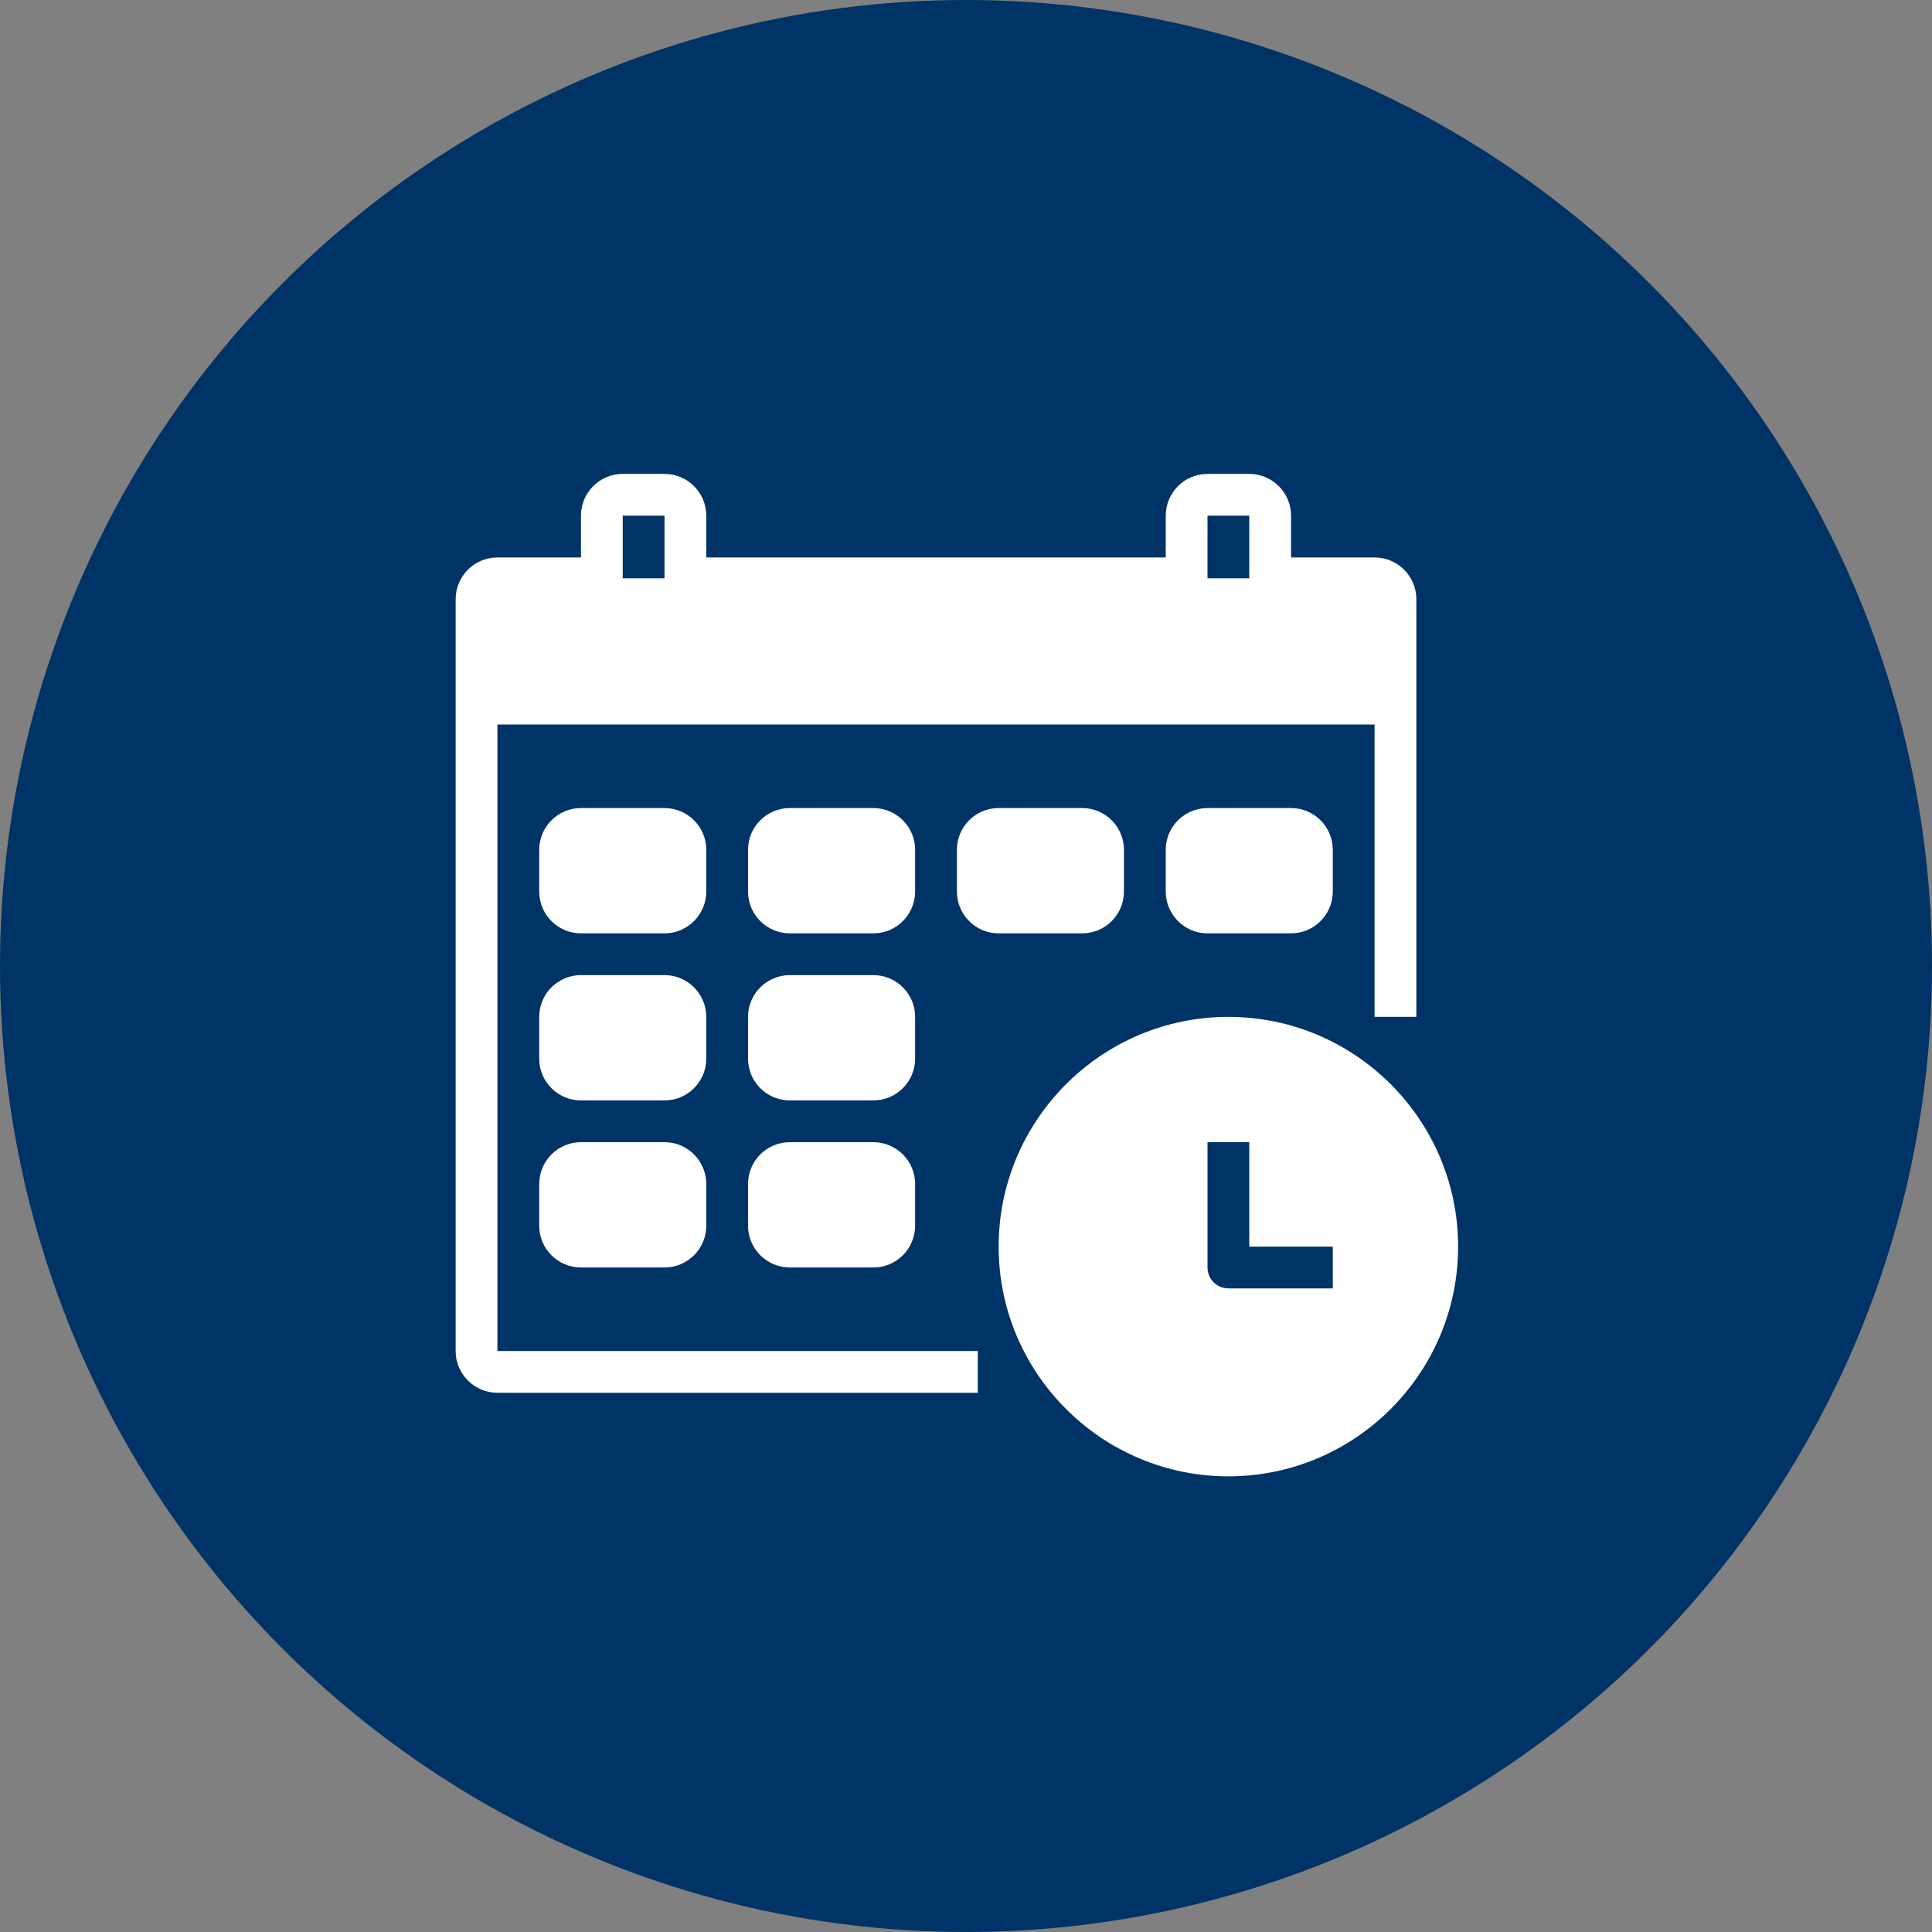
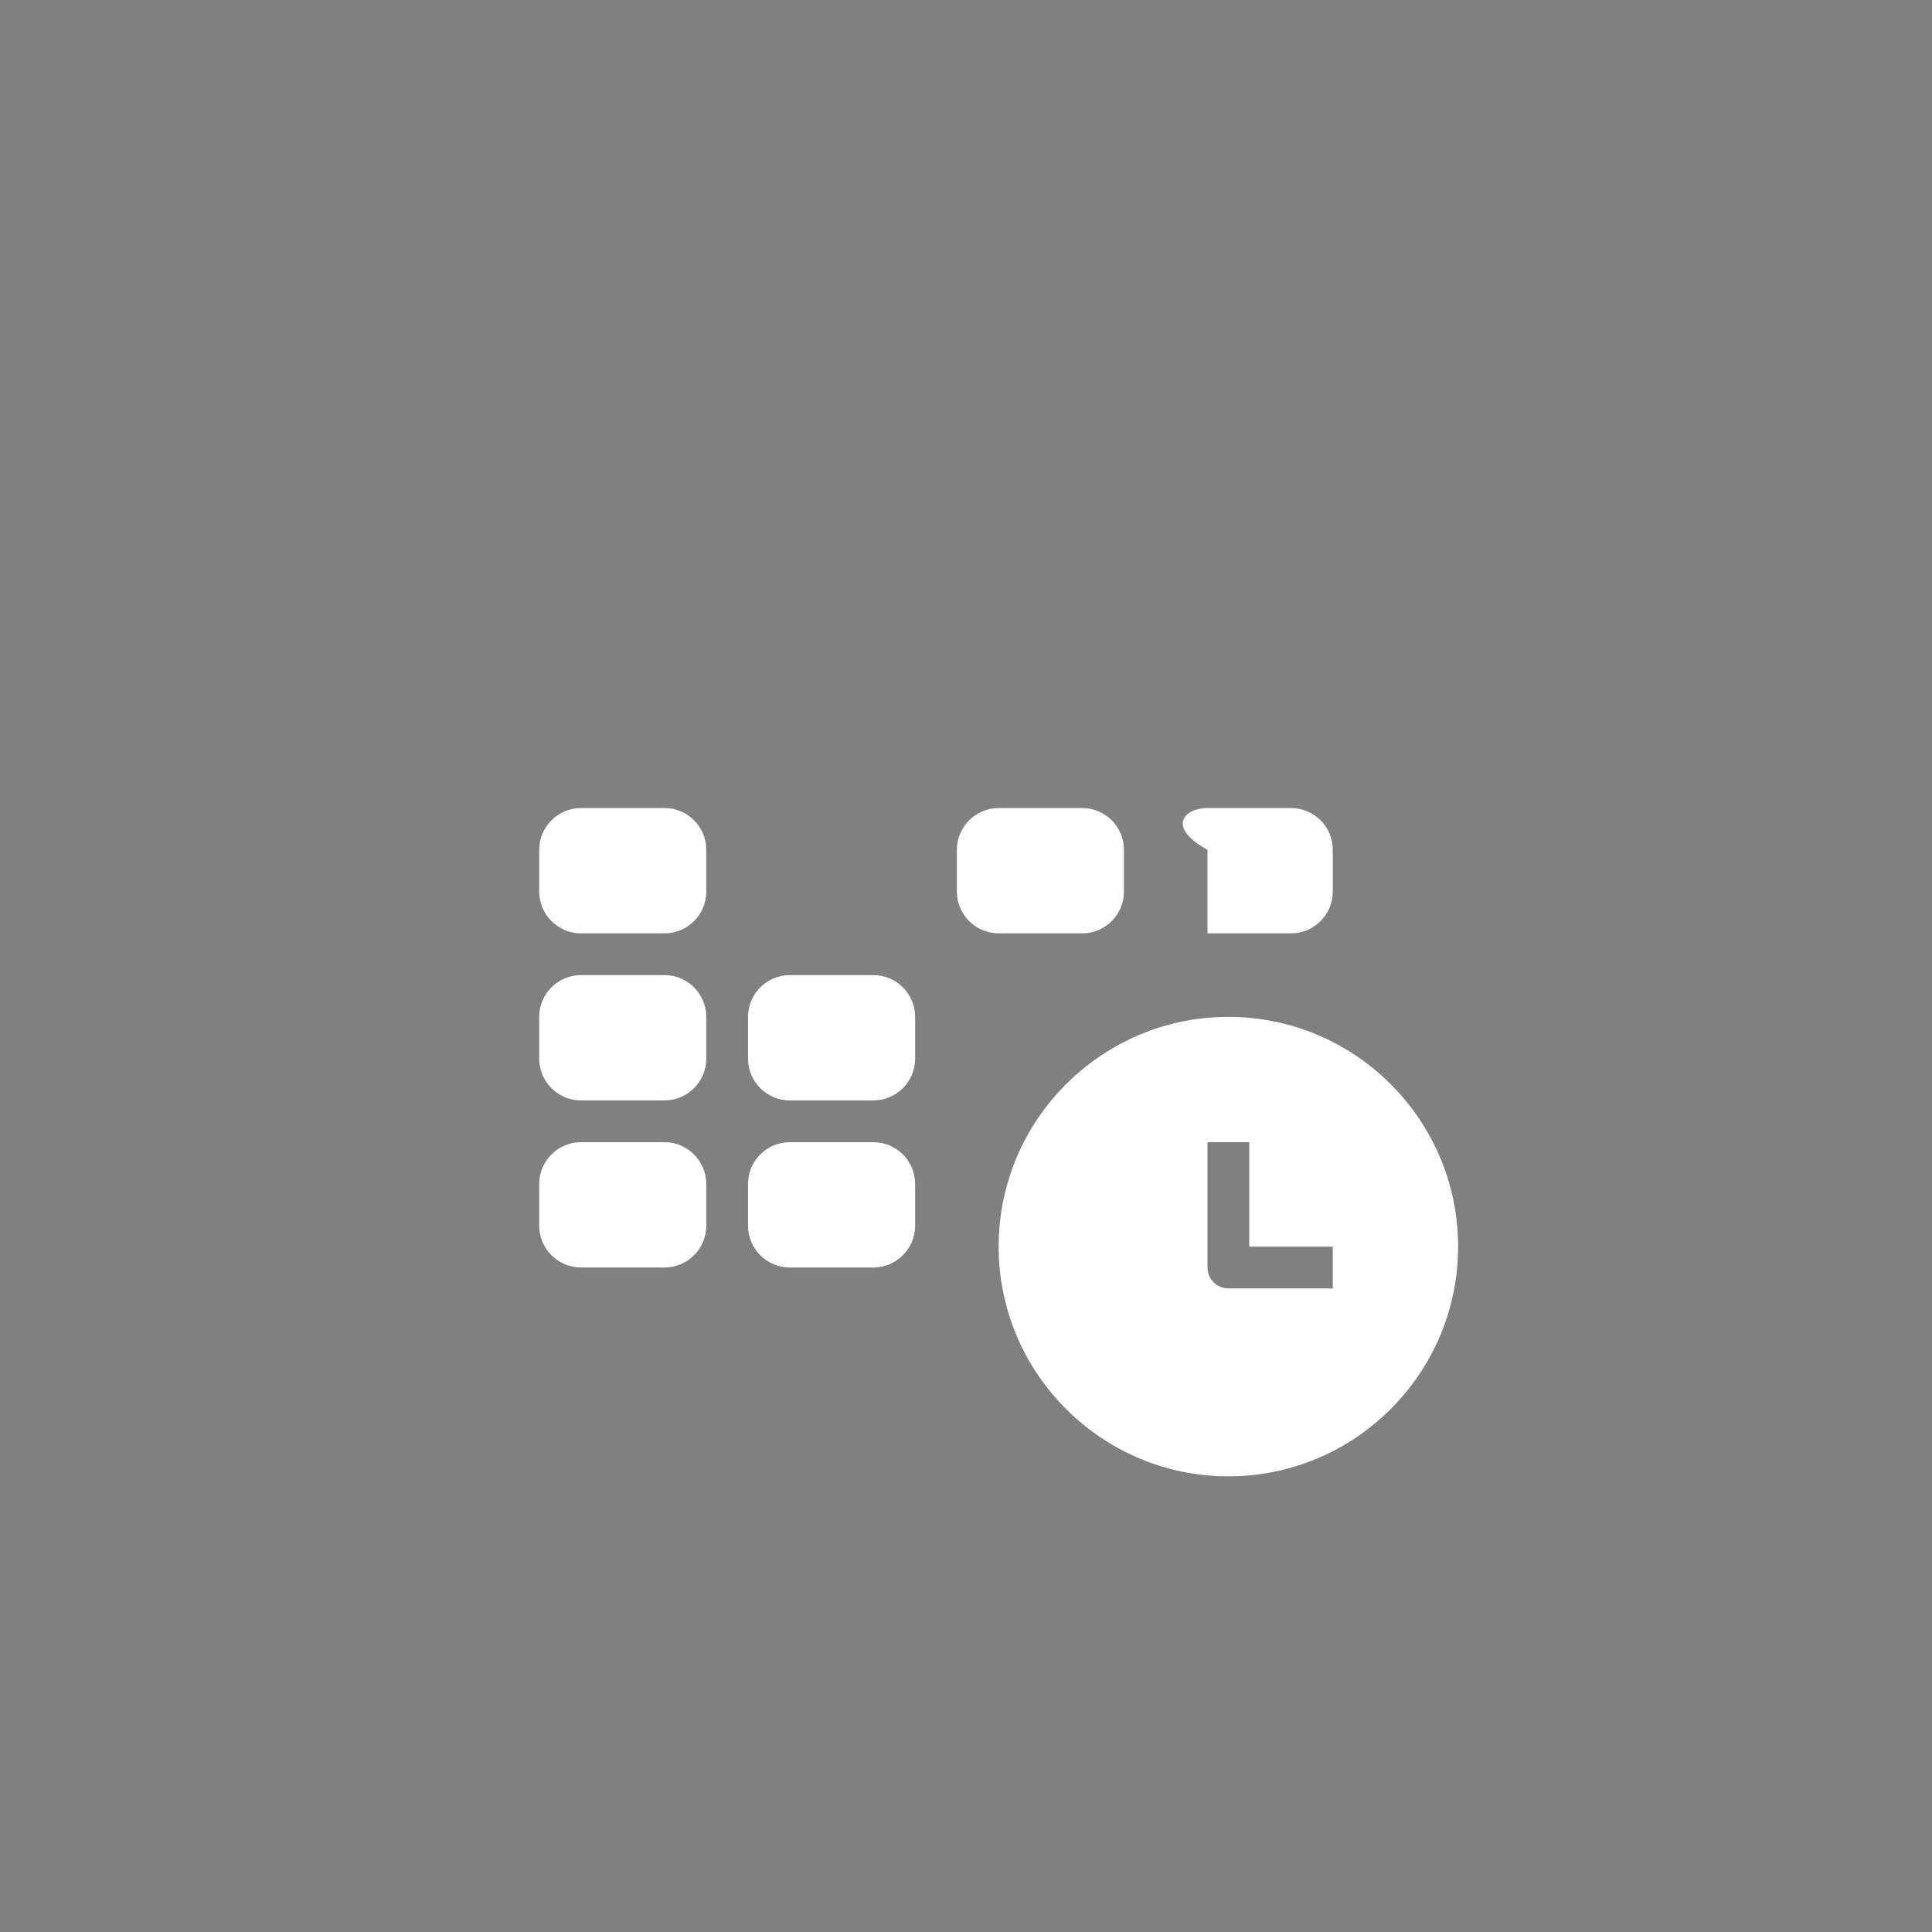
<svg xmlns="http://www.w3.org/2000/svg" width="106" height="106" viewBox="0 0 106 106" fill="none">
  <rect x="0" y="0" width="106" height="106" fill="#808080" stroke="none" />
-   <circle cx="53" cy="53" r="53" fill="#003366" />
  <g clip-path="url(#clip0)">
    <path d="M67.396 55.791C74.345 55.791 80 61.446 80 68.396C80 75.345 74.345 81 67.396 81C60.446 81 54.791 75.345 54.791 68.396C54.791 61.446 60.446 55.791 67.396 55.791ZM66.25 69.541C66.25 70.175 66.762 70.688 67.396 70.688H73.125V68.396H68.541V62.666H66.25V69.541Z" fill="white" />
-     <path d="M66.25 44.334H70.834C72.097 44.334 73.125 45.361 73.125 46.625V48.916C73.125 50.18 72.097 51.209 70.834 51.209H66.25C64.986 51.209 63.959 50.18 63.959 48.916V46.625C63.959 45.361 64.986 44.334 66.25 44.334Z" fill="white" />
+     <path d="M66.25 44.334H70.834C72.097 44.334 73.125 45.361 73.125 46.625V48.916C73.125 50.18 72.097 51.209 70.834 51.209H66.25V46.625C63.959 45.361 64.986 44.334 66.25 44.334Z" fill="white" />
    <path d="M54.791 44.334H59.375C60.639 44.334 61.666 45.361 61.666 46.625V48.916C61.666 50.18 60.639 51.209 59.375 51.209H54.791C53.528 51.209 52.5 50.18 52.5 48.916V46.625C52.5 45.361 53.528 44.334 54.791 44.334Z" fill="white" />
-     <path d="M43.334 44.334H47.916C49.18 44.334 50.209 45.361 50.209 46.625V48.916C50.209 50.18 49.18 51.209 47.916 51.209H43.334C42.07 51.209 41.041 50.18 41.041 48.916V46.625C41.041 45.361 42.07 44.334 43.334 44.334Z" fill="white" />
    <path d="M31.875 44.334H36.459C37.722 44.334 38.75 45.361 38.75 46.625V48.916C38.75 50.18 37.722 51.209 36.459 51.209H31.875C30.611 51.209 29.584 50.18 29.584 48.916V46.625C29.584 45.361 30.611 44.334 31.875 44.334Z" fill="white" />
    <path d="M43.334 53.5H47.916C49.18 53.5 50.209 54.528 50.209 55.791V58.084C50.209 59.347 49.18 60.375 47.916 60.375H43.334C42.07 60.375 41.041 59.347 41.041 58.084V55.791C41.041 54.528 42.07 53.5 43.334 53.5Z" fill="white" />
    <path d="M31.875 53.5H36.459C37.722 53.5 38.75 54.528 38.75 55.791V58.084C38.75 59.347 37.722 60.375 36.459 60.375H31.875C30.611 60.375 29.584 59.347 29.584 58.084V55.791C29.584 54.528 30.611 53.5 31.875 53.5Z" fill="white" />
    <path d="M43.334 62.666H47.916C49.18 62.666 50.209 63.695 50.209 64.959V67.25C50.209 68.514 49.18 69.541 47.916 69.541H43.334C42.07 69.541 41.041 68.514 41.041 67.25V64.959C41.041 63.695 42.07 62.666 43.334 62.666Z" fill="white" />
    <path d="M31.875 62.666H36.459C37.722 62.666 38.75 63.695 38.75 64.959V67.25C38.75 68.514 37.722 69.541 36.459 69.541H31.875C30.611 69.541 29.584 68.514 29.584 67.25V64.959C29.584 63.695 30.611 62.666 31.875 62.666Z" fill="white" />
-     <path d="M27.291 30.584H31.875V28.291C31.875 27.028 32.903 26 34.166 26H36.459C37.722 26 38.75 27.028 38.75 28.291V30.584H63.959V28.291C63.959 27.028 64.986 26 66.25 26H68.541C69.805 26 70.834 27.028 70.834 28.291V30.584H75.416C76.68 30.584 77.709 31.611 77.709 32.875V55.791H75.416V39.75H27.291V74.125H53.646V76.416H27.291C26.028 76.416 25 75.389 25 74.125V32.875C25 31.611 26.028 30.584 27.291 30.584ZM34.166 28.291L34.166 31.729H36.459V28.291H34.166ZM66.25 28.291L66.249 31.729H68.541V28.291H66.25Z" fill="white" />
  </g>
  <defs>
    <clipPath id="clip0">
      <rect width="55" height="55" fill="white" transform="matrix(-1 0 0 1 80 26)" />
    </clipPath>
  </defs>
</svg>